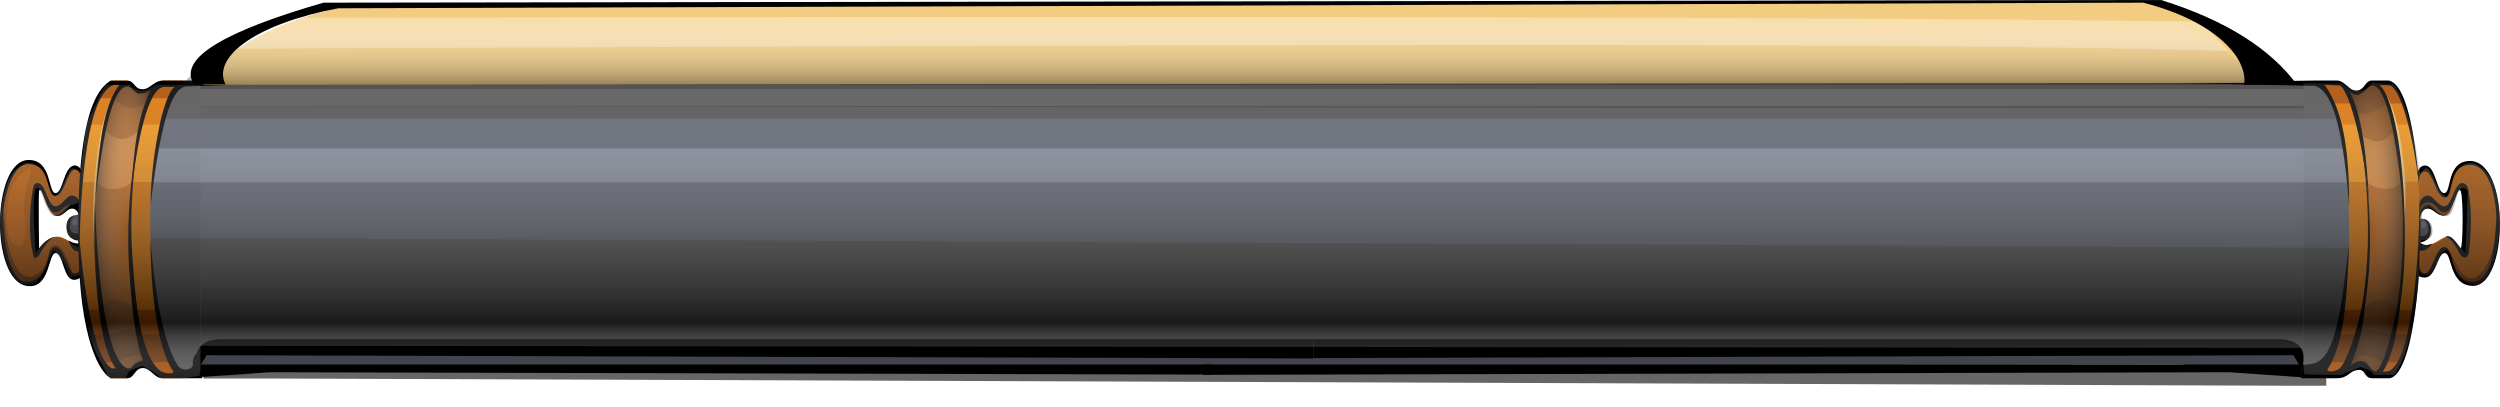
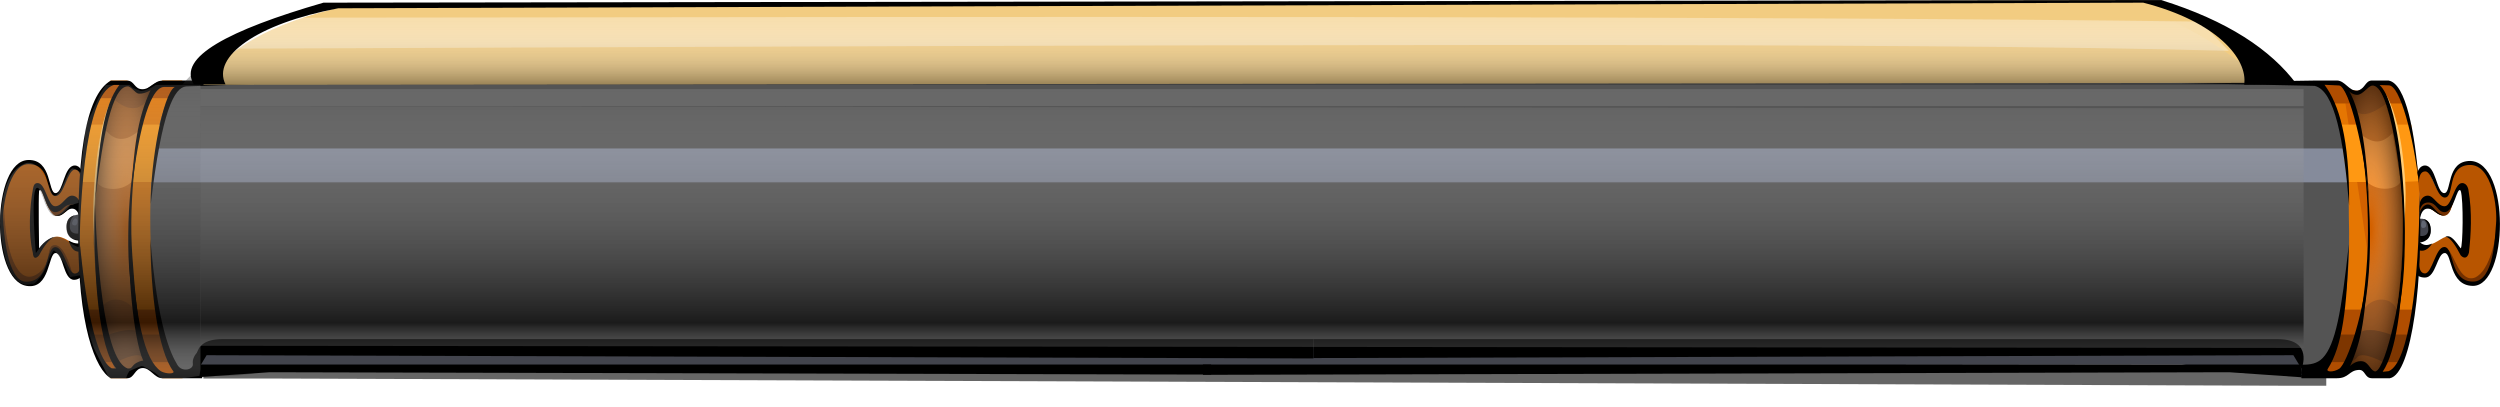
<svg xmlns="http://www.w3.org/2000/svg" width="590" height="96" viewBox="0 0 590 96" fill="none">
  <g opacity="0.6" filter="url(#filter0_f_2255_943)">
    <path d="M537.445 86.752C527.822 86.752 59.016 86.752 59.016 86.752C51.632 86.752 48 81.038 48 81.038V89.336H65.058L541.192 91.038H549V85.323C549 85.323 547.067 86.752 537.445 86.752Z" fill="black" />
  </g>
  <path d="M59.77 88.155C59.77 88.155 17.382 96.538 23.175 51.038C27.968 19.038 38.625 19.038 38.625 19.038L552.341 19.538C552.341 19.538 569.65 33.781 567.113 50.038C563.445 73.538 549.927 87.538 549.927 87.538L515.806 82.451L71.854 82.797L59.77 88.155Z" fill="#545454" />
-   <path d="M23.175 28.071L565.376 28.071C565.376 39.538 567.308 47.538 565.376 58.538L21.244 56.038C19.796 42.538 20.278 39.038 23.175 28.071Z" fill="#616673" />
  <path d="M21.244 35.038H567.308C572.831 37.463 565.743 39.431 570.205 43.038H20.278C22.828 40.229 20.278 40.538 21.244 35.038Z" fill="#858B9B" />
  <path d="M546.72 19.664L552.219 19.696C552.219 19.696 554.143 21.816 556.19 21.816C558.237 21.816 559.306 19.475 559.306 19.475L564.438 19.918C564.5 19.949 568.104 22.955 570.64 40.26C571.19 43.993 571.098 48.422 571.006 53.579C570.395 82.083 564.561 88.379 564.561 88.379L559.703 88.442C559.703 88.442 559.184 86.544 556.587 86.544C554.021 86.544 552.31 88.284 552.31 88.284L543.39 88.347C543.39 88.347 555.426 88.474 554.327 51.301C554.388 22.512 546.72 19.664 546.72 19.664Z" fill="#E57602" />
  <path d="M589.55 53.23C589.55 44.752 587.411 39.848 583.165 38.488C577.972 38.203 578.155 46.334 576.903 46.365C575.039 46.239 573.481 39.722 572.351 39.69C571.22 39.658 570.518 41.556 570.518 41.556C571.037 44.973 571.037 47.536 571.037 50.098C573.206 46.808 574.336 51.047 576.903 50.889C579.469 50.731 578.949 41.746 581.943 44.973C581.882 48.77 581.454 59.716 581.454 59.716C579.652 57.818 578.277 55.603 577.055 55.951C575.833 56.299 573.451 58.767 571.129 57.533L570.609 63.955C570.609 63.955 570.732 65.031 572.381 64.778C575.07 64.398 574.947 58.988 576.933 58.988C578.919 58.988 577.972 67.372 584.418 67.119C586.648 65.79 588.908 62.721 589.55 53.23Z" fill="#B85500" />
  <path d="M570.823 56.553L571.037 51.649C571.037 51.649 573.42 51.143 573.634 54.085C573.848 57.027 570.823 56.553 570.823 56.553Z" fill="#42444D" />
-   <path d="M552.922 20.392C552.922 20.392 553.93 21.309 556.221 21.436C558.512 21.563 560.65 19.918 560.65 19.918C560.65 19.918 567.341 24.41 567.402 57.533C566.119 82.842 561.659 88.379 561.659 88.379L556.649 86.544L552.005 88.442C552.005 88.442 558.237 81.672 559.001 61.171C560.253 28.301 552.922 20.392 552.922 20.392Z" fill="#D36100" />
+   <path d="M552.922 20.392C552.922 20.392 553.93 21.309 556.221 21.436C558.512 21.563 560.65 19.918 560.65 19.918C560.65 19.918 567.341 24.41 567.402 57.533C566.119 82.842 561.659 88.379 561.659 88.379L556.649 86.544L552.005 88.442C552.005 88.442 558.237 81.672 559.001 61.171Z" fill="#D36100" />
  <path d="M569.876 73.066C568.838 79.52 567.188 84.582 564.591 87.682H559.062L557.382 86.195L551.975 88.442H544.429C549.989 86.006 552.188 78.255 552.983 73.066H557.871C559.398 70.409 563.889 69.428 565.691 73.066H569.876Z" fill="#B04D00" />
  <path d="M546.72 19.664L552.219 19.696C552.219 19.696 554.205 21.404 556.19 21.436C558.176 21.468 559.306 19.475 559.306 19.475L564.439 19.918L567.31 24.41H563.247C558.298 28.048 556.19 27.479 554.816 24.41H550.386C549.072 21.373 547.881 20.012 546.72 19.664Z" fill="#B04D00" />
  <path d="M566.913 42.949L570.793 42.759L569.051 29.408H564.775L566.913 42.949Z" fill="#FF9812" />
  <path d="M554.021 42.949H558.665L556.679 29.408H552.158L554.021 42.949Z" fill="#FF9812" />
  <path d="M558.512 42.854C561.292 45.512 565.844 44.657 566.577 42.854L564.622 31.37C562.269 33.964 560.07 34.154 556.74 31.37L558.512 42.854Z" fill="#FD8C20" />
  <path d="M571.037 48.517L573.237 47.061L576.903 49.561L579.652 45.511L578.461 49.149C578.461 49.149 578.094 50.731 576.903 50.858C575.345 51.079 573.267 48.548 572.595 48.801C571.923 49.054 571.068 50.067 571.068 50.067V48.517H571.037Z" fill="#733000" />
  <path d="M572.503 52.724C572.656 53.167 572.534 53.61 572.259 53.705C571.984 53.8 571.587 53.926 571.434 53.483C571.281 53.041 571.495 52.186 571.77 52.092C572.045 51.997 572.381 52.281 572.503 52.724Z" fill="#616673" />
  <path d="M577.666 58.894C579.01 62.595 578.766 66.581 583.898 66.961C589.03 67.372 589.428 51.617 589.428 51.617C589.428 51.617 588.817 63.07 584.173 65.474C580.477 66.961 579.224 59.938 577.666 58.894Z" fill="#733000" />
  <path d="M568.288 78.951H564.225C560.192 77.527 557.901 77.495 556.312 78.951H551.15L548.889 85.468H554.693L556.068 84.614C556.801 83.411 558.359 83.506 562.514 85.468H566.424L568.288 78.951Z" fill="#7E3600" />
  <path d="M563.064 22.29C564.775 26.466 566.821 41.24 567.432 53.926C567.768 46.365 567.952 44.657 567.157 37.602C565.905 26.276 563.064 22.29 563.064 22.29Z" fill="#FFCD76" />
  <path d="M552.647 20.392C552.647 20.392 553.655 21.689 555.946 21.816C559.887 19.127 560.375 19.886 560.375 19.886C560.375 19.886 567.066 24.378 567.127 57.502C565.844 82.811 561.384 88.347 561.384 88.347L556.374 86.512L551.73 88.41C551.73 88.41 557.962 81.64 558.726 61.14C559.978 28.301 552.647 20.392 552.647 20.392Z" fill="url(#paint0_radial_2255_943)" />
  <path d="M570.854 43.202C569.937 31.433 567.83 19.664 563.675 19C563.675 19 561.414 19 559.765 19C558.115 19 558.054 21.309 556.221 21.404C554.388 21.499 553.38 19 551.516 19C549.653 19 546.72 19 546.72 19L512.267 19.538L546.231 20.265C550.997 21.309 553.135 33.047 554.388 48.517C554.51 32.699 552.005 24.6 548.584 20.012L552.066 20.171C554.419 20.677 558.023 35.293 559.062 47.504C558.634 37.096 557.29 26.371 554.419 21.562C554.419 21.562 555.213 22.385 556.282 22.385C557.626 22.385 558.848 20.297 559.826 20.202C563.736 19.633 567.31 40.45 567.432 58.957C567.952 41.842 565.538 23.619 561.598 20.076L563.736 20.139C566.424 20.107 569.54 32.129 570.854 43.202Z" fill="black" />
  <path d="M571.006 45.701C571.953 65.316 569.326 88.22 564.011 89.264C564.011 89.264 561.536 89.264 559.764 89.264C557.993 89.264 558.268 87.176 556.648 87.303C554.327 87.43 554.357 89.264 551.516 89.264C550.141 89.264 543.146 89.264 543.146 89.264L543.024 88.505L543.146 86.069C545.162 86.101 546.873 85.848 548.186 84.456C551.119 81.387 552.585 73.731 554.327 57.628C553.899 72.94 552.769 81.703 549.378 87.018C548.797 87.841 550.722 87.904 552.066 87.018C553.838 85.879 558.176 73.699 559.001 61.14C558.145 75.091 557.473 80.027 554.602 86.417C554.602 86.417 556.007 84.867 557.748 85.31C559.062 85.658 559.551 87.651 560.62 87.651C563.247 87.018 567.127 67.562 567.218 61.33C566.73 72.149 565.569 82.842 562.331 87.714L563.736 87.588C568.471 85.721 570.945 66.296 571.006 45.701Z" fill="black" />
  <path d="M582.982 37.982C577.239 37.982 578.674 45.575 576.841 45.575C575.008 45.575 574.917 39.058 572.29 39.058C570.976 39.058 570.518 40.671 570.518 40.671L570.884 43.139C570.884 43.139 570.701 40.45 572.381 40.45C574.061 40.45 574.978 46.619 576.964 46.619C579.407 46.619 577.33 38.931 582.951 38.931C588.145 38.931 589.428 49.055 589.061 52.883C588.786 55.603 588.633 66.455 583.654 66.455C578.002 66.455 579.285 58.292 576.841 58.292C574.825 58.292 574 64.525 572.29 64.525C570.609 64.525 570.884 61.425 570.884 61.425L570.365 64.841C570.365 64.841 570.945 65.506 572.29 65.506C574.917 65.506 575.161 59.716 576.964 59.716C578.766 59.716 577.911 67.467 583.654 67.467C591.963 67.404 592.452 38.267 582.982 37.982Z" fill="black" />
  <path d="M571.129 47.726C571.129 47.726 571.526 46.175 572.962 46.175C574.428 46.175 575.222 48.675 576.933 48.675C578.674 48.675 579.163 43.202 581.057 43.202C582.34 43.202 582.554 44.847 582.554 44.847C583.471 50.193 583.134 55.382 582.676 59.621C582.279 61.108 581.393 61.013 580.721 60.254C579.56 58.039 578.277 55.919 577.086 55.888C578.399 55.255 579.499 56.964 580.721 58.609C581.24 58.482 581.424 47.093 580.721 45.005C579.774 43.834 579.255 50.067 576.903 50.067C575.253 50.067 575.07 47.789 573.084 47.789C571.098 47.789 571.037 50.004 571.037 50.004L571.129 47.726Z" fill="black" />
  <path d="M571.129 55.666V57.217C571.129 57.217 573.42 57.09 573.634 54.812C573.909 51.775 571.892 51.712 571.892 51.712C571.892 51.712 573.084 52.155 573.084 54.116C573.084 56.078 571.129 55.666 571.129 55.666Z" fill="black" />
  <path d="M576.994 50.794C575.039 50.794 574.367 48.39 573.084 48.264C571.801 48.137 571.098 50.004 571.098 50.004C571.098 50.004 571.037 51.395 571.159 51.237C571.281 51.079 571.526 49.118 573.084 49.244C574.642 49.371 575.253 51.142 576.994 50.794Z" fill="black" />
  <path d="M571.129 57.217C571.984 57.976 572.962 57.976 574 57.47C573.053 58.894 571.954 59.526 570.671 58.988L571.129 57.217Z" fill="black" />
  <path d="M557.351 33.869C558.084 37.855 558.573 41.905 558.909 45.954C559.215 50.004 559.367 54.085 559.306 58.134C559.245 62.215 559.001 66.265 558.39 70.314C557.748 74.332 556.862 78.318 555.365 82.083L555.304 82.051C556.465 78.16 557.259 74.206 557.779 70.188C558.298 66.17 558.665 62.152 558.787 58.103C558.909 54.053 558.817 50.004 558.573 45.954C558.329 41.905 557.901 37.887 557.259 33.869H557.351Z" fill="black" />
  <path d="M565.722 33.869C566.302 37.792 566.791 41.715 567.096 45.669C567.402 49.624 567.555 53.579 567.524 57.565C567.493 61.519 567.31 65.505 566.76 69.428C566.21 73.351 565.447 77.274 564.316 81.039L564.255 81.007C565.05 77.148 565.722 73.256 566.149 69.334C566.608 65.411 566.913 61.488 567.035 57.533C567.127 53.579 567.035 49.624 566.791 45.669C566.546 41.715 566.18 37.792 565.661 33.869H565.722Z" fill="black" />
  <path d="M43.1 19H38.304C38.304 19 35.677 21.404 33.6 21.404C31.553 21.404 30.056 19 30.056 19H26.146C26.146 19 18.783 25.043 18.783 53.547C18.783 82.051 26.115 89.264 26.115 89.264H30.056C30.056 89.264 30.606 86.29 33.172 86.29C35.738 86.29 38.304 89.264 38.304 89.264H43.1C43.1 89.264 35.463 82.051 35.463 51.269C35.463 22.512 43.1 19 43.1 19Z" fill="#E57602" />
  <path d="M19.578 64.809C19.578 64.809 19.058 59.906 19.028 58.229C17.531 58.229 15.912 56.046 13.651 55.856C11.329 55.635 8.763 59.716 8.763 59.716C8.763 59.716 7.48 45.322 8.916 44.341C10.138 43.676 10.596 49.434 13.01 50.889C14.751 51.459 16.889 48.359 16.889 48.359L18.814 47.821L19.425 40.829C19.425 40.829 18.814 39.943 17.531 39.659C16.248 39.374 14.843 46.429 13.01 46.049C11.849 45.796 11.116 38.077 6.686 38.33C2.928 39.469 0.882 43.455 0.301 52.471C0.943 60.792 2.531 66.201 6.35 67.087C11.299 67.087 11.696 59.336 13.01 59.02C14.323 58.704 16.859 65.284 16.859 65.284L19.578 64.809Z" fill="#B85500" />
  <path d="M18.814 56.552C18.814 56.552 15.942 56.742 15.942 53.61C15.942 50.478 18.875 50.636 18.875 50.636L18.814 56.552Z" fill="#42444D" />
  <path d="M36.868 20.392C36.868 20.392 35.86 21.309 33.569 21.436C29.445 19.918 29.14 19.918 29.14 19.918C29.14 19.918 22.419 24.378 22.388 57.502C23.671 82.811 28.131 88.347 28.131 88.347L33.905 86.259L37.815 88.41C37.815 88.41 31.583 82.526 30.82 61.14C29.567 28.301 36.868 20.392 36.868 20.392Z" fill="#D36100" />
  <path d="M20.25 73.066C21.288 79.52 22.938 84.582 25.535 87.682H30.484L34.699 85.847L38.121 88.442H42.092C39.587 83.38 37.938 78.255 37.143 73.066H31.553C30.025 70.409 25.535 69.428 23.732 73.066H20.25V73.066Z" fill="#B04D00" />
  <path d="M42.734 19.886H38.304L32.714 22.069L29.353 19.443H26.146L23.274 23.176H26.635C30.82 27.067 33.6 25.485 35.066 23.176H40.351L42.734 19.886Z" fill="#B04D00" />
  <path d="M22.724 42.949H19.028L20.616 29.408H24.863L22.724 42.949Z" fill="#FF9812" />
  <path d="M35.922 42.949H31.095L33.264 29.408H37.785L35.922 42.949Z" fill="#FF9812" />
  <path d="M31.217 42.822C28.315 45.638 23.549 44.72 22.755 42.822L24.802 30.642C27.246 33.395 29.567 33.616 33.05 30.642L31.217 42.822Z" fill="#FD8C20" />
  <path d="M17.684 47.631L16.248 47.346L12.552 49.498L10.932 47.821C10.932 47.821 11.91 50.447 13.04 50.858C14.171 51.269 16.401 48.865 16.401 48.865L17.684 47.631Z" fill="#733000" />
  <path d="M18.295 52.408C18.234 52.883 17.989 53.23 17.684 53.199C17.378 53.167 16.981 53.104 17.012 52.629C17.073 52.155 17.562 51.49 17.837 51.522C18.111 51.554 18.356 51.933 18.295 52.408Z" fill="#616673" />
  <path d="M0.973 49.339C-0.004 56.584 1.584 67.246 7.908 66.897C9.497 67.467 12.399 59.052 13.01 59.052C13.621 59.052 17.042 64.493 17.042 64.493C17.042 64.493 15.484 57.976 13.01 57.849C10.535 57.723 12.643 62.69 8.336 64.936C4.151 67.087 1.34 59.748 0.973 49.339Z" fill="#733000" />
-   <path d="M3.57 57.723C2.195 57.027 1.126 54.813 1.859 47.853C2.44 42.38 5.708 40.133 6.778 39.944C8.611 39.596 4.945 44.278 5.77 51.333C6.594 58.388 4.945 58.419 3.57 57.723Z" fill="#D36100" />
  <path d="M21.655 78.951H25.718C29.75 77.527 32.042 77.495 33.63 78.951H38.793L41.054 85.468H35.249L33.875 84.614C33.142 83.411 31.584 83.506 27.429 85.468H23.549L21.655 78.951Z" fill="#7E3600" />
  <path d="M26.634 23.176C21.655 43.202 22.174 52.313 22.48 58.672C21.991 54.939 21.747 49.655 22.388 41.904C23.671 26.466 26.634 23.176 26.634 23.176Z" fill="#FFCD76" />
  <path d="M36.593 20.392C36.593 20.392 35.585 21.309 33.294 21.436C29.17 19.918 28.865 19.918 28.865 19.918C28.865 19.918 22.174 24.378 22.113 57.502C23.396 82.811 27.857 88.347 27.857 88.347L33.63 86.259L37.541 88.41C37.541 88.41 31.308 82.526 30.545 61.14C29.292 28.301 36.593 20.392 36.593 20.392Z" fill="url(#paint1_radial_2255_943)" />
  <path d="M18.539 54.306C18.203 76.832 22.633 87.335 26.146 89.265C26.146 89.265 28.406 89.265 30.056 89.265C31.706 89.265 31.767 86.955 33.6 86.86C35.463 86.765 36.441 89.265 38.304 89.265C40.168 89.265 43.1 89.265 43.1 89.265H47.713L47.799 82.038C47.799 82.038 45.208 83.697 45.514 85.879C45.697 87.24 42.948 87.936 41.879 86.133C40.198 83.349 37.205 77.021 35.494 56.458C35.555 69.144 37.266 82.748 40.901 87.62C41.329 88.252 39.251 88.316 37.999 87.62C34.241 85.152 31.645 75.629 30.667 53.167C29.903 62.342 31.4 79.963 33.813 85.12C33.813 85.12 33.233 85.057 32.164 85.658C30.942 86.386 31.339 87.05 30.117 86.955C25.107 85.183 23.06 65.854 22.419 48.169C21.899 65.284 23.427 82.431 27.429 86.955L26.36 86.924C21.716 84.329 19.517 65.158 18.539 54.306Z" fill="black" />
  <path d="M18.692 63.734C17.714 37.602 20.128 22.417 26.146 19.032C26.146 19.032 28.407 19.032 30.056 19.032C31.736 19.032 31.675 21.056 33.6 21.056C35.524 21.056 36.38 19.032 38.304 19.032C40.229 19.032 43.101 19.032 43.101 19.032H83.761L43.925 20.392C41.145 20.645 38.213 25.992 35.586 48.106C35.463 38.646 38.396 22.195 41.237 20.519H38.671C35.127 20.709 32.286 32.509 30.85 47.157C31.553 34.85 32.408 27.89 35.555 21.246C35.555 21.246 34.211 22.195 32.745 22.101C31.889 22.037 30.973 20.329 30.087 20.392C26.543 20.424 24.282 31.781 22.511 46.84C23.396 33.996 24.313 25.043 28.162 20.044H26.91C19.578 22.195 18.723 51.174 18.692 63.734Z" fill="black" />
  <path d="M17.653 64.556C15.973 64.556 15.118 58.324 13.101 58.324C10.657 58.324 11.91 66.391 6.289 66.486C1.584 66.581 0.851 54.021 0.76 51.965C0.515 49.086 2.134 38.836 6.625 38.741C12.277 38.614 10.657 46.27 13.101 46.27C15.118 46.27 15.942 40.038 17.653 40.038C19.333 40.038 19.058 43.138 19.058 43.138L19.425 40.671C19.425 40.671 18.967 39.057 17.653 39.057C15.026 39.057 14.934 45.574 13.101 45.574C11.268 45.574 12.338 37.57 6.625 37.76C-1.929 38.045 -2.356 66.043 6.258 67.467C11.91 68.416 11.299 59.716 13.132 59.716C14.965 59.716 14.873 66.043 17.5 66.043C18.814 66.043 19.547 64.873 19.547 64.873L19.028 61.456C19.058 61.424 19.333 64.556 17.653 64.556Z" fill="black" />
  <path d="M18.814 47.726C18.814 47.726 18.417 46.175 16.981 46.175C15.545 46.175 14.72 48.675 13.01 48.675C11.268 48.675 10.78 43.202 8.885 43.202C8.122 43.202 7.908 43.771 7.755 44.72C7.022 48.675 6.625 55.16 7.755 59.684C7.847 61.203 8.549 61.045 9.222 60.254C10.382 58.039 11.574 56.489 12.857 55.888C11.665 56.204 10.444 56.964 9.222 58.609C9.222 58.609 9.038 47.219 9.222 45.005C10.168 43.834 10.688 50.067 13.04 50.067C14.69 50.067 14.934 48.264 16.92 48.264C18.905 48.264 18.753 49.086 18.753 49.086L18.814 47.726Z" fill="black" />
  <path d="M18.631 55.097V56.774C18.631 56.774 16.095 56.869 15.759 54.18C15.362 50.921 17.714 50.826 17.714 50.826C17.714 50.826 16.462 51.301 16.462 53.42C16.462 55.54 18.631 55.097 18.631 55.097Z" fill="black" />
  <path d="M12.948 50.794C14.904 50.794 15.576 48.39 16.859 48.263C18.142 48.137 18.783 47.726 18.783 47.726C18.783 47.726 18.905 51.364 18.783 51.237C18.661 51.079 18.417 49.118 16.859 49.244C15.484 49.402 14.72 51.522 12.948 50.794Z" fill="black" />
  <path d="M18.631 57.47C17.653 57.47 17.195 57.312 16.187 56.774C16.798 58.546 17.378 59.431 18.783 59.4L18.631 57.47Z" fill="black" />
  <path d="M32.5 33.869C31.95 37.412 31.553 40.956 31.308 44.499C31.064 48.042 30.942 51.617 31.003 55.192C31.064 58.767 31.37 62.31 31.645 65.853C31.919 69.397 32.347 72.94 32.775 76.483L32.683 76.515C31.767 73.067 31.125 69.523 30.728 65.948C30.3 62.373 30.239 58.799 30.27 55.192C30.3 51.617 30.484 48.011 30.85 44.467C31.217 40.892 31.736 37.349 32.408 33.869H32.5Z" fill="black" />
  <path d="M49.73 86.591H47.316L47.316 85.038L47.316 82.538C48.364 81.764 49.069 83.228 57.453 82.038L525.743 82.454H541.719L543.167 88.538L535.442 87.538L527.234 87.038L514.843 86.055L62.065 86.591H49.73Z" fill="#42444D" />
  <g clip-path="url(#clip0_2255_943)">
    <path d="M58.748 86.038C68.268 86.038 532.076 86.038 532.076 86.038C539.382 86.038 542.975 86.038 542.975 86.038L543.167 89.038L526.099 87.847L55.041 89.038H47.316V85.038C47.316 85.038 49.228 86.038 58.748 86.038Z" fill="black" />
  </g>
  <g clip-path="url(#clip1_2255_943)">
    <path d="M47.316 83.188C47.316 83.188 49.247 80.038 57.455 80.038C72.145 80.038 529.05 80.038 537.566 80.038C546.082 80.038 543.169 87.038 543.169 87.038L541.238 83.829C531.232 83.829 47.316 85.288 47.316 85.288V83.188Z" fill="black" />
  </g>
  <g clip-path="url(#clip2_2255_943)">
    <path d="M536.701 86.038C527.065 86.038 57.577 86.038 57.577 86.038C50.181 86.038 46.544 86.038 46.544 86.038L46.35 89.038L63.627 87.847L540.453 89.038H548.273V85.038C548.273 85.038 546.337 86.038 536.701 86.038Z" fill="black" />
  </g>
  <g clip-path="url(#clip3_2255_943)">
    <path d="M542.684 83.188C542.684 83.188 540.753 80.038 532.545 80.038C517.855 80.038 60.95 80.038 52.434 80.038C43.918 80.038 46.831 87.038 46.831 87.038L48.762 83.829C58.768 83.829 542.684 85.288 542.684 85.288V83.188Z" fill="black" />
  </g>
  <g clip-path="url(#clip4_2255_943)">
    <path d="M588.095 62.949C588.951 60.829 589.653 57.792 589.959 53.236C589.959 44.758 587.821 39.854 583.574 38.494C578.381 38.209 578.564 46.34 577.312 46.371C575.448 46.245 573.89 39.728 572.76 39.696C572.057 39.664 571.507 40.424 571.202 40.993C571.171 40.74 570.469 36.248 570.133 34.539L568.972 29.446C567.994 26.093 566.222 20.936 564.909 19.923L559.777 19.48C559.777 19.48 558.677 21.474 556.661 21.442C556.447 21.442 556.263 21.41 556.05 21.379C554.278 21.094 552.659 19.702 552.659 19.702L547.16 19.67L470.604 19.038H465.808C465.808 19.038 463.578 21.062 461.622 21.41C461.439 21.442 461.256 21.442 461.073 21.474H461.042C460.309 21.221 459.728 20.999 459.209 20.809C458.201 20.082 457.559 19.069 457.559 19.069H453.619C453.619 19.069 452.549 19.955 451.236 22.613L448.089 29.478L446.776 40.772C446.531 40.487 445.951 39.981 445.004 39.759C443.721 39.443 442.316 46.53 440.483 46.15C439.322 45.897 438.589 38.178 434.159 38.431C430.401 39.57 428.355 43.556 427.774 52.572C428.416 60.892 430.004 66.302 433.823 67.188C434.312 67.188 434.739 67.125 435.136 66.967C435.228 66.967 435.289 66.967 435.381 66.967C435.778 67.093 436.267 66.682 436.786 65.954C438.191 64.562 438.925 62.316 439.505 60.766C439.902 59.912 440.238 59.279 440.421 59.153C440.452 59.153 440.483 59.121 440.483 59.121C440.819 59.121 441.888 60.608 442.865 62.063C443.69 63.676 444.332 65.385 444.332 65.385L446.684 64.974C446.928 68.042 447.295 70.763 447.692 73.136C448.242 76.489 448.945 79.495 449.861 82.026C450.075 82.658 453.588 89.334 453.588 89.334H457.529C457.529 89.334 457.712 88.385 458.323 87.562L460.126 86.771L461.195 86.391C461.348 86.423 461.5 86.455 461.653 86.486L464.402 88.005C465.258 88.701 465.808 89.334 465.808 89.334H470.604L474.85 88.701L475.889 82.152L541.844 82.722L543.891 88.385L552.445 88.511L557.088 86.613L558.982 87.309L559.502 87.752H559.777C560.082 88.163 560.204 88.511 560.204 88.511L565.062 88.448C567.628 84.746 569.033 79.305 569.949 73.136C570.621 68.833 571.171 63.423 571.416 56.653C572.027 56.717 574.226 56.748 574.043 54.186C573.86 51.528 571.935 51.686 571.538 51.718C571.538 51.148 571.568 50.611 571.568 50.073C571.782 49.82 572.454 49.124 573.035 48.902C573.126 48.902 573.188 48.902 573.249 48.902C573.799 49.029 574.837 50.01 575.876 50.579C576.029 50.674 576.212 50.769 576.395 50.832H576.426C576.456 50.832 576.487 50.832 576.517 50.864C576.792 50.959 577.098 50.99 577.342 50.959C577.495 50.959 577.617 50.927 577.739 50.864C577.739 50.864 577.739 50.864 577.77 50.864C577.8 50.864 577.8 50.832 577.831 50.832C578.625 50.421 578.9 49.314 578.9 49.282C579.145 48.681 579.328 48.017 579.511 47.352L580.061 45.612C580.55 44.378 581.191 43.777 582.352 45.011C582.291 48.807 581.863 59.754 581.863 59.754C580.061 57.855 578.686 55.641 577.464 55.989C576.242 56.337 573.86 58.804 571.538 57.571L571.019 63.993C571.019 63.993 571.141 65.069 572.79 64.815C575.479 64.436 575.357 59.026 577.342 59.026C578.289 59.026 578.564 60.924 579.297 62.886C579.695 64.056 580.183 65.1 581.069 65.859C581.925 66.682 583.116 67.251 584.827 67.156C584.949 67.093 585.041 67.03 585.163 66.935C586.476 66.555 587.423 64.974 588.095 62.949ZM441.124 55.894C438.802 55.672 436.236 59.754 436.236 59.754C436.236 59.754 434.953 45.359 436.389 44.378C437.122 43.967 437.611 45.96 438.375 47.89C438.375 47.89 439.352 50.516 440.483 50.927C442.041 51.433 443.904 49.06 444.301 48.523L444.423 48.396L446.287 47.89L446.47 45.77C446.379 47.321 446.317 48.966 446.287 50.674C445.951 50.674 443.415 50.706 443.415 53.648C443.415 56.78 446.287 56.59 446.287 56.59V55.862C446.287 56.685 446.317 57.476 446.348 58.267C444.851 58.108 443.263 56.084 441.124 55.894Z" fill="url(#paint2_linear_2255_943)" />
  </g>
  <g clip-path="url(#clip5_2255_943)">
    <path d="M893.764 64.391C900.215 62.492 905.515 59.77 907.819 55.687C907.819 48.089 891.69 43.694 859.663 42.475C820.493 42.219 821.876 49.506 812.429 49.534C798.374 49.421 786.623 43.58 778.098 43.552C772.799 43.524 768.651 44.204 766.347 44.715C766.117 44.488 760.817 40.462 758.283 38.931L749.527 34.366C742.154 31.36 728.79 26.739 718.883 25.831L680.174 25.434C680.174 25.434 671.879 27.221 656.672 27.192C655.059 27.192 653.677 27.164 652.064 27.136C638.7 26.881 626.488 25.633 626.488 25.633L585.014 25.605L7.607 25.038H-28.567C-28.567 25.038 -45.387 26.852 -60.133 27.164C-61.516 27.192 -62.898 27.192 -64.281 27.221H-64.511C-70.041 26.994 -74.419 26.796 -78.336 26.625C-85.939 25.973 -90.778 25.066 -90.778 25.066H-120.501C-120.501 25.066 -128.565 25.86 -138.473 28.241L-162.205 34.394L-172.113 44.516C-173.956 44.261 -178.334 43.807 -185.477 43.609C-195.154 43.325 -205.753 49.676 -219.577 49.336C-228.333 49.109 -233.863 42.191 -267.272 42.418C-295.612 43.439 -311.05 47.011 -315.428 55.092C-310.589 62.548 -298.608 67.397 -269.807 68.191C-266.12 68.191 -262.894 68.134 -259.899 67.992C-259.208 67.992 -258.747 67.992 -258.056 67.992C-255.06 68.106 -251.374 67.737 -247.457 67.085C-236.858 65.837 -231.328 63.824 -226.95 62.435C-223.955 61.669 -221.42 61.102 -220.038 60.989C-219.808 60.989 -219.577 60.961 -219.577 60.961C-217.043 60.961 -208.978 62.293 -201.605 63.597C-195.384 65.043 -190.546 66.575 -190.546 66.575L-172.804 66.206C-170.961 68.956 -168.196 71.394 -165.2 73.521C-161.053 76.526 -155.754 79.22 -148.841 81.488C-147.228 82.055 -120.731 88.038 -120.731 88.038H-91.008C-91.008 88.038 -89.626 87.187 -85.018 86.45L-71.424 85.741L-63.359 85.401C-62.207 85.429 -61.055 85.457 -59.903 85.486L-39.166 86.847C-32.715 87.471 -28.567 88.038 -28.567 88.038H7.607L39.634 87.471L47.468 81.602L544.923 82.112L560.361 87.187L624.875 87.3L659.898 85.599L674.183 86.223L678.1 86.62H680.174C682.478 86.989 683.399 87.3 683.399 87.3L720.035 87.244C739.389 83.926 749.988 79.05 756.9 73.521C761.969 69.665 766.117 64.817 767.96 58.749C772.568 58.806 789.158 58.834 787.775 56.538C786.393 54.156 771.877 54.298 768.882 54.326C768.882 53.816 769.112 53.334 769.112 52.852C770.725 52.625 775.794 52.001 780.172 51.803C780.863 51.803 781.324 51.803 781.785 51.803C785.932 51.916 793.766 52.795 801.6 53.305C802.752 53.39 804.134 53.475 805.517 53.532H805.747C805.978 53.532 806.208 53.532 806.438 53.56C808.512 53.646 810.816 53.674 812.659 53.646C813.811 53.646 814.733 53.617 815.655 53.56C815.655 53.56 815.655 53.56 815.885 53.56C816.116 53.56 816.116 53.532 816.346 53.532C822.337 53.164 824.41 52.171 824.41 52.143C826.254 51.604 827.636 51.009 829.019 50.413L833.166 48.854C836.852 47.748 841.691 47.209 850.447 48.315C849.986 51.718 846.76 61.528 846.76 61.528C833.166 59.827 822.797 57.842 813.581 58.154C804.365 58.466 786.393 60.677 768.882 59.571L764.965 65.327C764.965 65.327 765.886 66.291 778.328 66.064C798.604 65.724 797.683 60.876 812.659 60.876C819.802 60.876 821.876 62.577 827.406 64.335C830.401 65.384 834.088 66.319 840.769 67C847.221 67.737 856.207 68.247 869.11 68.162C870.032 68.106 870.723 68.049 871.644 67.964C881.552 67.624 888.695 66.206 893.764 64.391ZM-214.739 58.069C-232.25 57.87 -251.604 61.528 -251.604 61.528C-251.604 61.528 -261.281 48.627 -250.452 47.748C-244.922 47.38 -241.236 49.166 -235.475 50.895C-235.475 50.895 -228.102 53.249 -219.577 53.617C-207.826 54.071 -193.771 51.944 -190.776 51.462L-189.854 51.349L-175.799 50.895L-174.417 48.996C-175.108 50.385 -175.569 51.859 -175.799 53.39C-178.334 53.39 -197.458 53.419 -197.458 56.056C-197.458 58.862 -175.799 58.692 -175.799 58.692V58.04C-175.799 58.778 -175.569 59.486 -175.338 60.195C-186.629 60.053 -198.61 58.239 -214.739 58.069Z" fill="url(#paint3_linear_2255_943)" />
  </g>
  <g clip-path="url(#clip6_2255_943)">
    <path d="M869.062 53.391C875.325 51.492 880.47 48.77 882.707 44.687C882.707 37.089 867.049 32.694 835.956 31.475C797.93 31.219 799.272 38.506 790.101 38.534C776.456 38.421 765.048 32.58 756.772 32.552C751.627 32.524 747.6 33.204 745.364 33.715C745.14 33.488 739.995 29.462 737.535 27.93L729.034 23.366C721.877 20.36 708.903 15.739 699.284 14.832L661.705 14.434C661.705 14.434 653.652 16.221 638.889 16.192C637.323 16.192 635.981 16.164 634.415 16.136C621.442 15.88 609.586 14.633 609.586 14.633L569.323 14.605L8.766 14.038H-26.353C-26.353 14.038 -42.682 15.852 -56.998 16.164C-58.34 16.192 -59.682 16.192 -61.024 16.221H-61.248C-66.616 15.994 -70.866 15.796 -74.669 15.625C-82.051 14.973 -86.748 14.066 -86.748 14.066H-115.604C-115.604 14.066 -123.433 14.86 -133.051 17.241L-156.091 23.394L-165.709 33.516C-167.499 33.261 -171.749 32.807 -178.683 32.609C-188.078 32.325 -198.367 38.676 -211.788 38.336C-220.289 38.109 -225.657 31.191 -258.091 31.418C-285.605 32.439 -300.592 36.011 -304.842 44.092C-300.144 51.548 -288.513 56.397 -260.552 57.191C-256.973 57.191 -253.841 57.134 -250.933 56.992C-250.262 56.992 -249.815 56.992 -249.144 56.992C-246.236 57.106 -242.657 56.737 -238.854 56.085C-228.565 54.837 -223.196 52.824 -218.946 51.435C-216.038 50.669 -213.578 50.102 -212.236 49.989C-212.012 49.989 -211.788 49.961 -211.788 49.961C-209.328 49.961 -201.499 51.293 -194.341 52.597C-188.301 54.043 -183.604 55.575 -183.604 55.575L-166.38 55.206C-164.591 57.956 -161.907 60.395 -158.999 62.521C-154.972 65.526 -149.827 68.22 -143.117 70.488C-141.551 71.055 -115.827 77.038 -115.827 77.038H-86.972C-86.972 77.038 -85.63 76.187 -81.156 75.45L-67.958 74.741L-60.129 74.401C-59.011 74.429 -57.893 74.457 -56.774 74.486L-36.642 75.847C-30.379 76.471 -26.353 77.038 -26.353 77.038H8.766L39.858 76.471L47.464 70.602L530.401 71.112L545.388 76.187L608.02 76.3L642.021 74.599L655.889 75.223L659.692 75.62H661.705C663.942 75.989 664.837 76.3 664.837 76.3L700.403 76.244C719.192 72.926 729.482 68.05 736.192 62.521C741.114 58.665 745.14 53.817 746.929 47.749C751.403 47.806 767.508 47.834 766.166 45.538C764.824 43.156 750.732 43.298 747.824 43.326C747.824 42.816 748.048 42.334 748.048 41.852C749.614 41.625 754.535 41.001 758.785 40.803C759.456 40.803 759.903 40.803 760.351 40.803C764.377 40.916 771.982 41.795 779.588 42.305C780.706 42.39 782.048 42.475 783.39 42.532H783.614C783.838 42.532 784.061 42.532 784.285 42.56C786.298 42.646 788.535 42.674 790.324 42.646C791.443 42.646 792.338 42.617 793.232 42.56C793.232 42.56 793.232 42.56 793.456 42.56C793.68 42.56 793.68 42.532 793.903 42.532C799.719 42.164 801.732 41.171 801.732 41.143C803.522 40.604 804.864 40.009 806.206 39.413L810.232 37.854C813.811 36.748 818.509 36.209 827.009 37.315C826.562 40.718 823.43 50.528 823.43 50.528C810.233 48.827 800.167 46.842 791.219 47.154C782.272 47.466 764.824 49.677 747.824 48.571L744.021 54.327C744.021 54.327 744.916 55.291 756.995 55.064C776.68 54.724 775.785 49.876 790.324 49.876C797.259 49.876 799.272 51.577 804.64 53.335C807.548 54.384 811.127 55.319 817.614 56C823.877 56.737 832.601 57.247 845.128 57.162C846.022 57.106 846.693 57.049 847.588 56.964C857.207 56.624 864.141 55.206 869.062 53.391ZM-207.091 47.069C-224.091 46.87 -242.881 50.528 -242.881 50.528C-242.881 50.528 -252.276 37.627 -241.762 36.748C-236.394 36.38 -232.815 38.166 -227.223 39.895C-227.223 39.895 -220.065 42.249 -211.788 42.617C-200.38 43.071 -186.736 40.944 -183.828 40.462L-182.933 40.349L-169.288 39.895L-167.946 37.996C-168.617 39.385 -169.064 40.859 -169.288 42.39C-171.749 42.39 -190.315 42.419 -190.315 45.056C-190.315 47.862 -169.288 47.692 -169.288 47.692V47.04C-169.288 47.778 -169.064 48.486 -168.841 49.195C-179.801 49.053 -191.433 47.239 -207.091 47.069Z" fill="url(#paint4_linear_2255_943)" />
  </g>
  <g clip-path="url(#clip7_2255_943)">
    <path d="M160.321 62.949C161.177 60.829 161.879 57.792 162.185 53.236C162.185 44.758 160.046 39.854 155.8 38.494C150.607 38.209 150.79 46.34 149.538 46.371C147.674 46.245 146.116 39.728 144.986 39.696C144.283 39.664 143.733 40.424 143.428 40.993C143.397 40.74 142.695 36.248 142.358 34.539L141.198 29.446C140.22 26.093 138.448 20.936 137.135 19.923L132.002 19.48C132.002 19.48 130.903 21.474 128.886 21.442C128.673 21.442 128.489 21.41 128.275 21.379C126.504 21.094 124.884 19.702 124.884 19.702L119.386 19.67L42.83 19.038H38.033C38.033 19.038 35.803 21.062 33.848 21.41C33.665 21.442 33.482 21.442 33.298 21.474H33.268C32.535 21.221 31.954 20.999 31.435 20.809C30.427 20.082 29.785 19.069 29.785 19.069H25.845C25.845 19.069 24.775 19.955 23.462 22.613L20.315 29.478L19.002 40.772C18.757 40.487 18.177 39.981 17.23 39.759C15.947 39.443 14.541 46.53 12.708 46.15C11.547 45.897 10.814 38.178 6.385 38.431C2.627 39.57 0.58 43.556 0 52.572C0.642 60.892 2.23 66.302 6.049 67.188C6.537 67.188 6.965 67.125 7.362 66.967C7.454 66.967 7.515 66.967 7.607 66.967C8.004 67.093 8.493 66.682 9.012 65.954C10.417 64.562 11.15 62.316 11.731 60.766C12.128 59.912 12.464 59.279 12.647 59.153C12.678 59.153 12.708 59.121 12.708 59.121C13.044 59.121 14.114 60.608 15.091 62.063C15.916 63.676 16.558 65.385 16.558 65.385L18.91 64.974C19.154 68.042 19.521 70.763 19.918 73.136C20.468 76.489 21.171 79.495 22.087 82.026C22.301 82.658 25.814 89.334 25.814 89.334H29.755C29.755 89.334 29.938 88.385 30.549 87.562L32.351 86.771L33.421 86.391C33.573 86.423 33.726 86.455 33.879 86.486L36.628 88.005C37.484 88.701 38.033 89.334 38.033 89.334H42.83L47.076 88.701L48.115 82.152L114.07 82.722L116.117 88.385L124.671 88.511L129.314 86.613L131.208 87.309L131.727 87.752H132.002C132.308 88.163 132.43 88.511 132.43 88.511L137.287 88.448C139.853 84.746 141.259 79.305 142.175 73.136C142.847 68.833 143.397 63.423 143.642 56.653C144.253 56.717 146.452 56.748 146.269 54.186C146.085 51.528 144.161 51.686 143.764 51.718C143.764 51.148 143.794 50.611 143.794 50.073C144.008 49.82 144.68 49.124 145.261 48.902C145.352 48.902 145.413 48.902 145.474 48.902C146.024 49.029 147.063 50.01 148.102 50.579C148.254 50.674 148.438 50.769 148.621 50.832H148.652C148.682 50.832 148.713 50.832 148.743 50.864C149.018 50.959 149.324 50.99 149.568 50.959C149.721 50.959 149.843 50.927 149.965 50.864C149.965 50.864 149.965 50.864 149.996 50.864C150.026 50.864 150.026 50.832 150.057 50.832C150.851 50.421 151.126 49.314 151.126 49.282C151.37 48.681 151.554 48.017 151.737 47.352L152.287 45.612C152.776 44.378 153.417 43.777 154.578 45.011C154.517 48.807 154.089 59.754 154.089 59.754C152.287 57.855 150.912 55.641 149.69 55.989C148.468 56.337 146.085 58.804 143.764 57.571L143.244 63.993C143.244 63.993 143.367 65.069 145.016 64.815C147.705 64.436 147.582 59.026 149.568 59.026C150.515 59.026 150.79 60.924 151.523 62.886C151.92 64.056 152.409 65.1 153.295 65.859C154.15 66.682 155.342 67.251 157.053 67.156C157.175 67.093 157.266 67.03 157.389 66.935C158.702 66.555 159.649 64.974 160.321 62.949ZM13.35 55.894C11.028 55.672 8.462 59.754 8.462 59.754C8.462 59.754 7.179 45.359 8.615 44.378C9.348 43.967 9.837 45.96 10.601 47.89C10.601 47.89 11.578 50.516 12.708 50.927C14.266 51.433 16.13 49.06 16.527 48.523L16.649 48.396L18.513 47.89L18.696 45.77C18.604 47.321 18.543 48.966 18.513 50.674C18.177 50.674 15.641 50.706 15.641 53.648C15.641 56.78 18.513 56.59 18.513 56.59V55.862C18.513 56.685 18.543 57.476 18.574 58.267C17.077 58.108 15.488 56.084 13.35 55.894Z" fill="url(#paint5_linear_2255_943)" />
  </g>
  <path d="M48 19H540C530.049 10.214 518.941 2.701 504.361 0L82.25 1.304C62.58 5.557 54.017 12.015 48 19Z" fill="#F2CC81" />
  <path d="M48 20L531 19.56L522.919 9C522.919 9 518.532 15.663 493.828 15.663C469.124 15.663 120.727 15.663 87.249 15.663C53.772 15.663 51.463 10.54 51.463 10.54L48 20Z" fill="#F2CC81" />
  <path opacity="0.35" d="M526 12C452.472 9.932 288.769 10.568 52 11.491L67.492 4.173C244.837 3.918 417.327 3.759 519.295 5.095L526 12Z" fill="white" />
  <path d="M43 20H535C525.049 11.214 513.941 3.701 499.361 1L77.25 2.304C57.58 6.557 49.017 13.015 43 20Z" fill="url(#paint6_linear_2255_943)" />
  <path d="M45.745 19.874C41.775 13.543 53.919 7.118 76.338 0.63L510.006 0C525.653 4.882 535.928 11.716 542 19.874L529.623 20C530.557 13.858 523.084 5.039 505.803 0.63L79.841 1.953C60.457 5.606 49.949 13.449 53.218 19.905H45.745V19.874Z" fill="black" />
  <defs>
    <filter id="filter0_f_2255_943" x="44" y="77.038" width="509" height="18" filterUnits="userSpaceOnUse" color-interpolation-filters="sRGB">
      <feFlood flood-opacity="0" result="BackgroundImageFix" />
      <feBlend mode="normal" in="SourceGraphic" in2="BackgroundImageFix" result="shape" />
      <feGaussianBlur stdDeviation="2" result="effect1_foregroundBlur_2255_943" />
    </filter>
    <radialGradient id="paint0_radial_2255_943" cx="0" cy="0" r="1" gradientUnits="userSpaceOnUse" gradientTransform="translate(559.429 54.105) scale(10.043 43.229)">
      <stop offset="0.031" stop-color="white" stop-opacity="0" />
      <stop offset="0.259" stop-color="#B2B2B2" stop-opacity="0.172" />
      <stop offset="0.502" stop-color="#666666" stop-opacity="0.355" />
      <stop offset="0.704" stop-color="#2F2F2F" stop-opacity="0.507" />
      <stop offset="0.854" stop-color="#0D0D0D" stop-opacity="0.619" />
      <stop offset="0.935" stop-opacity="0.68" />
    </radialGradient>
    <radialGradient id="paint1_radial_2255_943" cx="0" cy="0" r="1" gradientUnits="userSpaceOnUse" gradientTransform="translate(29.811 54.16) rotate(-179.529) scale(10.135 49.435)">
      <stop offset="0.031" stop-color="white" stop-opacity="0" />
      <stop offset="0.364" stop-color="#9D9D9D" stop-opacity="0.267" />
      <stop offset="0.878" stop-opacity="0.68" />
    </radialGradient>
    <linearGradient id="paint2_linear_2255_943" x1="508.861" y1="95.117" x2="508.861" y2="4.237" gradientUnits="userSpaceOnUse">
      <stop offset="0.01" stop-color="white" stop-opacity="0" />
      <stop offset="0.209" stop-opacity="0.68" />
      <stop offset="0.68" stop-color="#9D9D9D" stop-opacity="0.267" />
      <stop offset="0.986" stop-color="white" stop-opacity="0" />
    </linearGradient>
    <linearGradient id="paint3_linear_2255_943" x1="296.155" y1="93.221" x2="296.155" y2="11.774" gradientUnits="userSpaceOnUse">
      <stop offset="0.01" stop-color="white" stop-opacity="0" />
      <stop offset="0.209" stop-opacity="0.68" />
      <stop offset="0.68" stop-color="#9D9D9D" stop-opacity="0.267" />
      <stop offset="0.986" stop-color="white" stop-opacity="0" />
    </linearGradient>
    <linearGradient id="paint4_linear_2255_943" x1="288.893" y1="82.221" x2="288.893" y2="0.773" gradientUnits="userSpaceOnUse">
      <stop offset="0.01" stop-color="white" stop-opacity="0" />
      <stop offset="0.209" stop-opacity="0.68" />
      <stop offset="0.68" stop-color="#9D9D9D" stop-opacity="0.267" />
      <stop offset="0.986" stop-color="white" stop-opacity="0" />
    </linearGradient>
    <linearGradient id="paint5_linear_2255_943" x1="81.087" y1="95.117" x2="81.087" y2="4.237" gradientUnits="userSpaceOnUse">
      <stop offset="0.01" stop-color="white" stop-opacity="0" />
      <stop offset="0.209" stop-opacity="0.68" />
      <stop offset="0.68" stop-color="#9D9D9D" stop-opacity="0.267" />
      <stop offset="0.986" stop-color="white" stop-opacity="0" />
    </linearGradient>
    <linearGradient id="paint6_linear_2255_943" x1="289.057" y1="23.825" x2="289.057" y2="4.234" gradientUnits="userSpaceOnUse">
      <stop offset="0.158" stop-opacity="0.42" />
      <stop offset="0.256" stop-color="#373737" stop-opacity="0.371" />
      <stop offset="0.362" stop-color="#6B6B6B" stop-opacity="0.318" />
      <stop offset="0.47" stop-color="#999999" stop-opacity="0.264" />
      <stop offset="0.578" stop-color="#BEBEBE" stop-opacity="0.211" />
      <stop offset="0.685" stop-color="#DADADA" stop-opacity="0.157" />
      <stop offset="0.791" stop-color="#EFEFEF" stop-opacity="0.104" />
      <stop offset="0.897" stop-color="#FBFBFB" stop-opacity="0.052" />
      <stop offset="1" stop-color="white" stop-opacity="0" />
    </linearGradient>
    <clipPath id="clip0_2255_943">
      <rect width="262.651" height="4" fill="white" transform="translate(283.895 85.038)" />
    </clipPath>
    <clipPath id="clip1_2255_943">
      <rect width="233.682" height="7" fill="white" transform="translate(309.967 80.038)" />
    </clipPath>
    <clipPath id="clip2_2255_943">
      <rect width="239.476" height="4" fill="white" transform="translate(46.35 85.038)" />
    </clipPath>
    <clipPath id="clip3_2255_943">
      <rect width="263.617" height="7" fill="white" transform="matrix(-1 0 0 1 309.967 80.038)" />
    </clipPath>
    <clipPath id="clip4_2255_943">
-       <rect width="46.35" height="70" fill="white" transform="translate(543.65 19.038)" />
-     </clipPath>
+       </clipPath>
    <clipPath id="clip5_2255_943">
      <rect width="496.334" height="63" fill="white" transform="translate(47.316 25.038)" />
    </clipPath>
    <clipPath id="clip6_2255_943">
      <rect width="496.334" height="4" fill="white" transform="translate(47.316 21.038)" />
    </clipPath>
    <clipPath id="clip7_2255_943">
      <rect width="47.316" height="70" fill="white" transform="translate(0 20.038)" />
    </clipPath>
  </defs>
</svg>